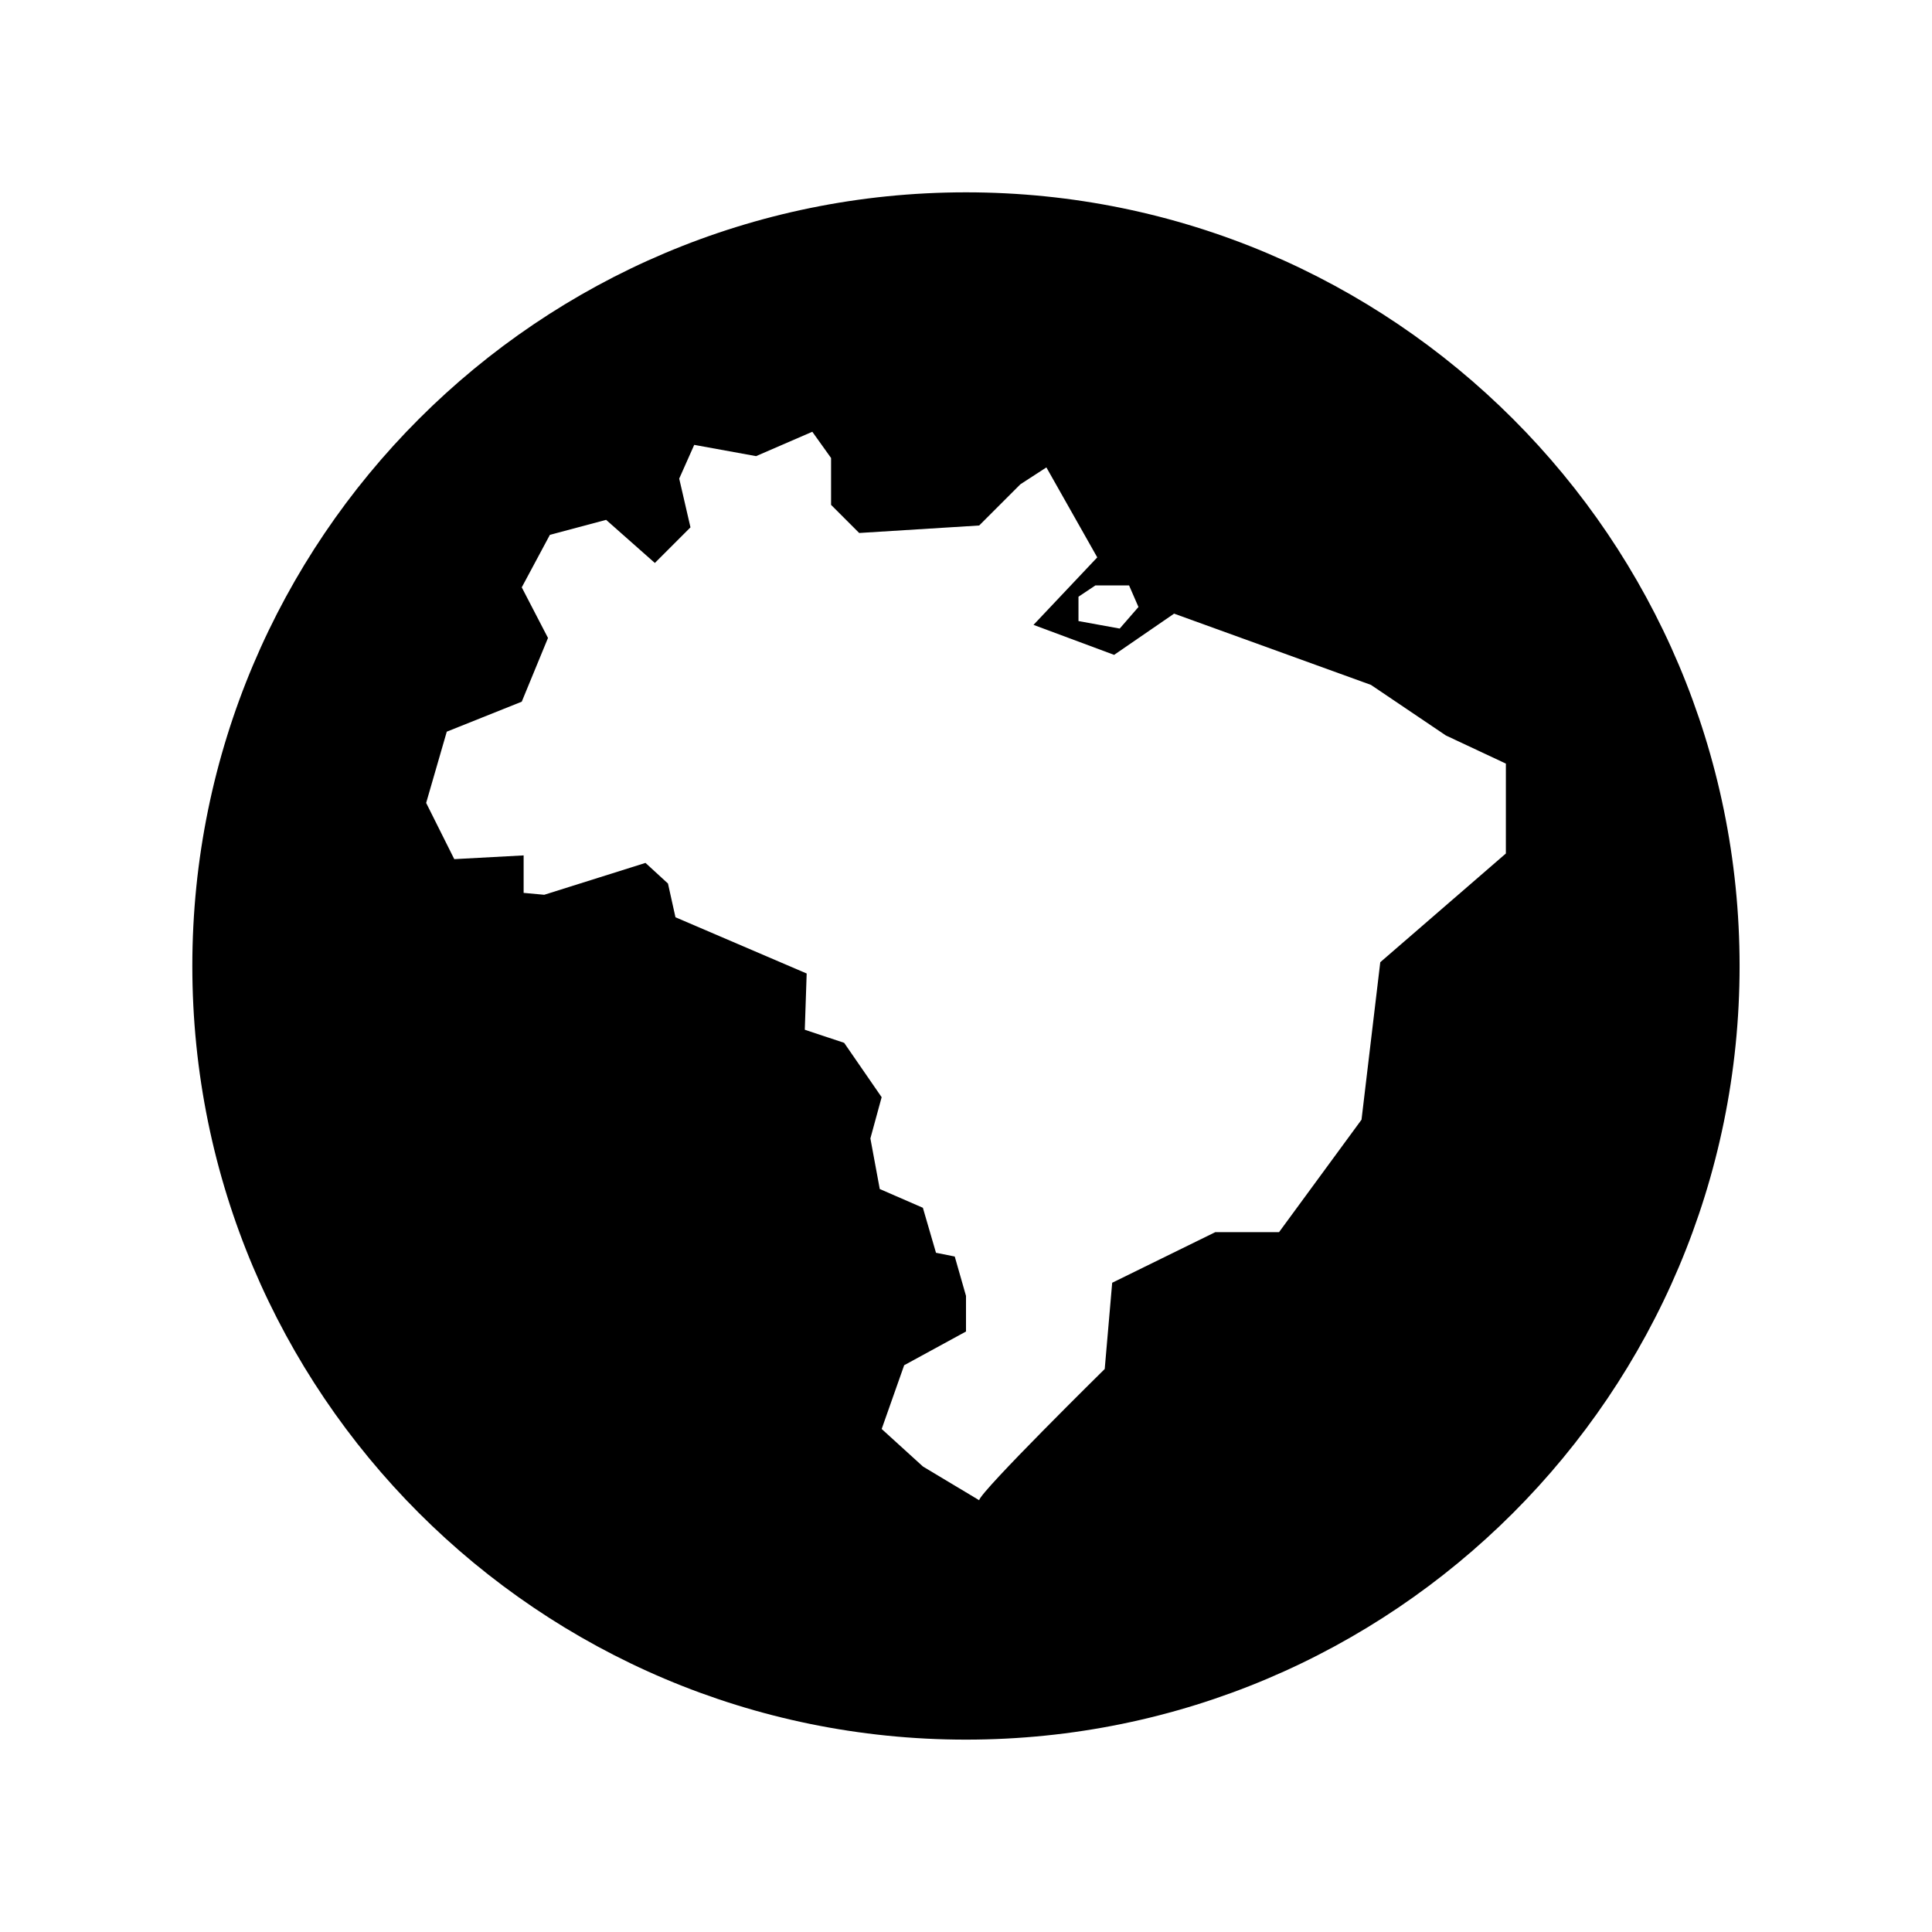
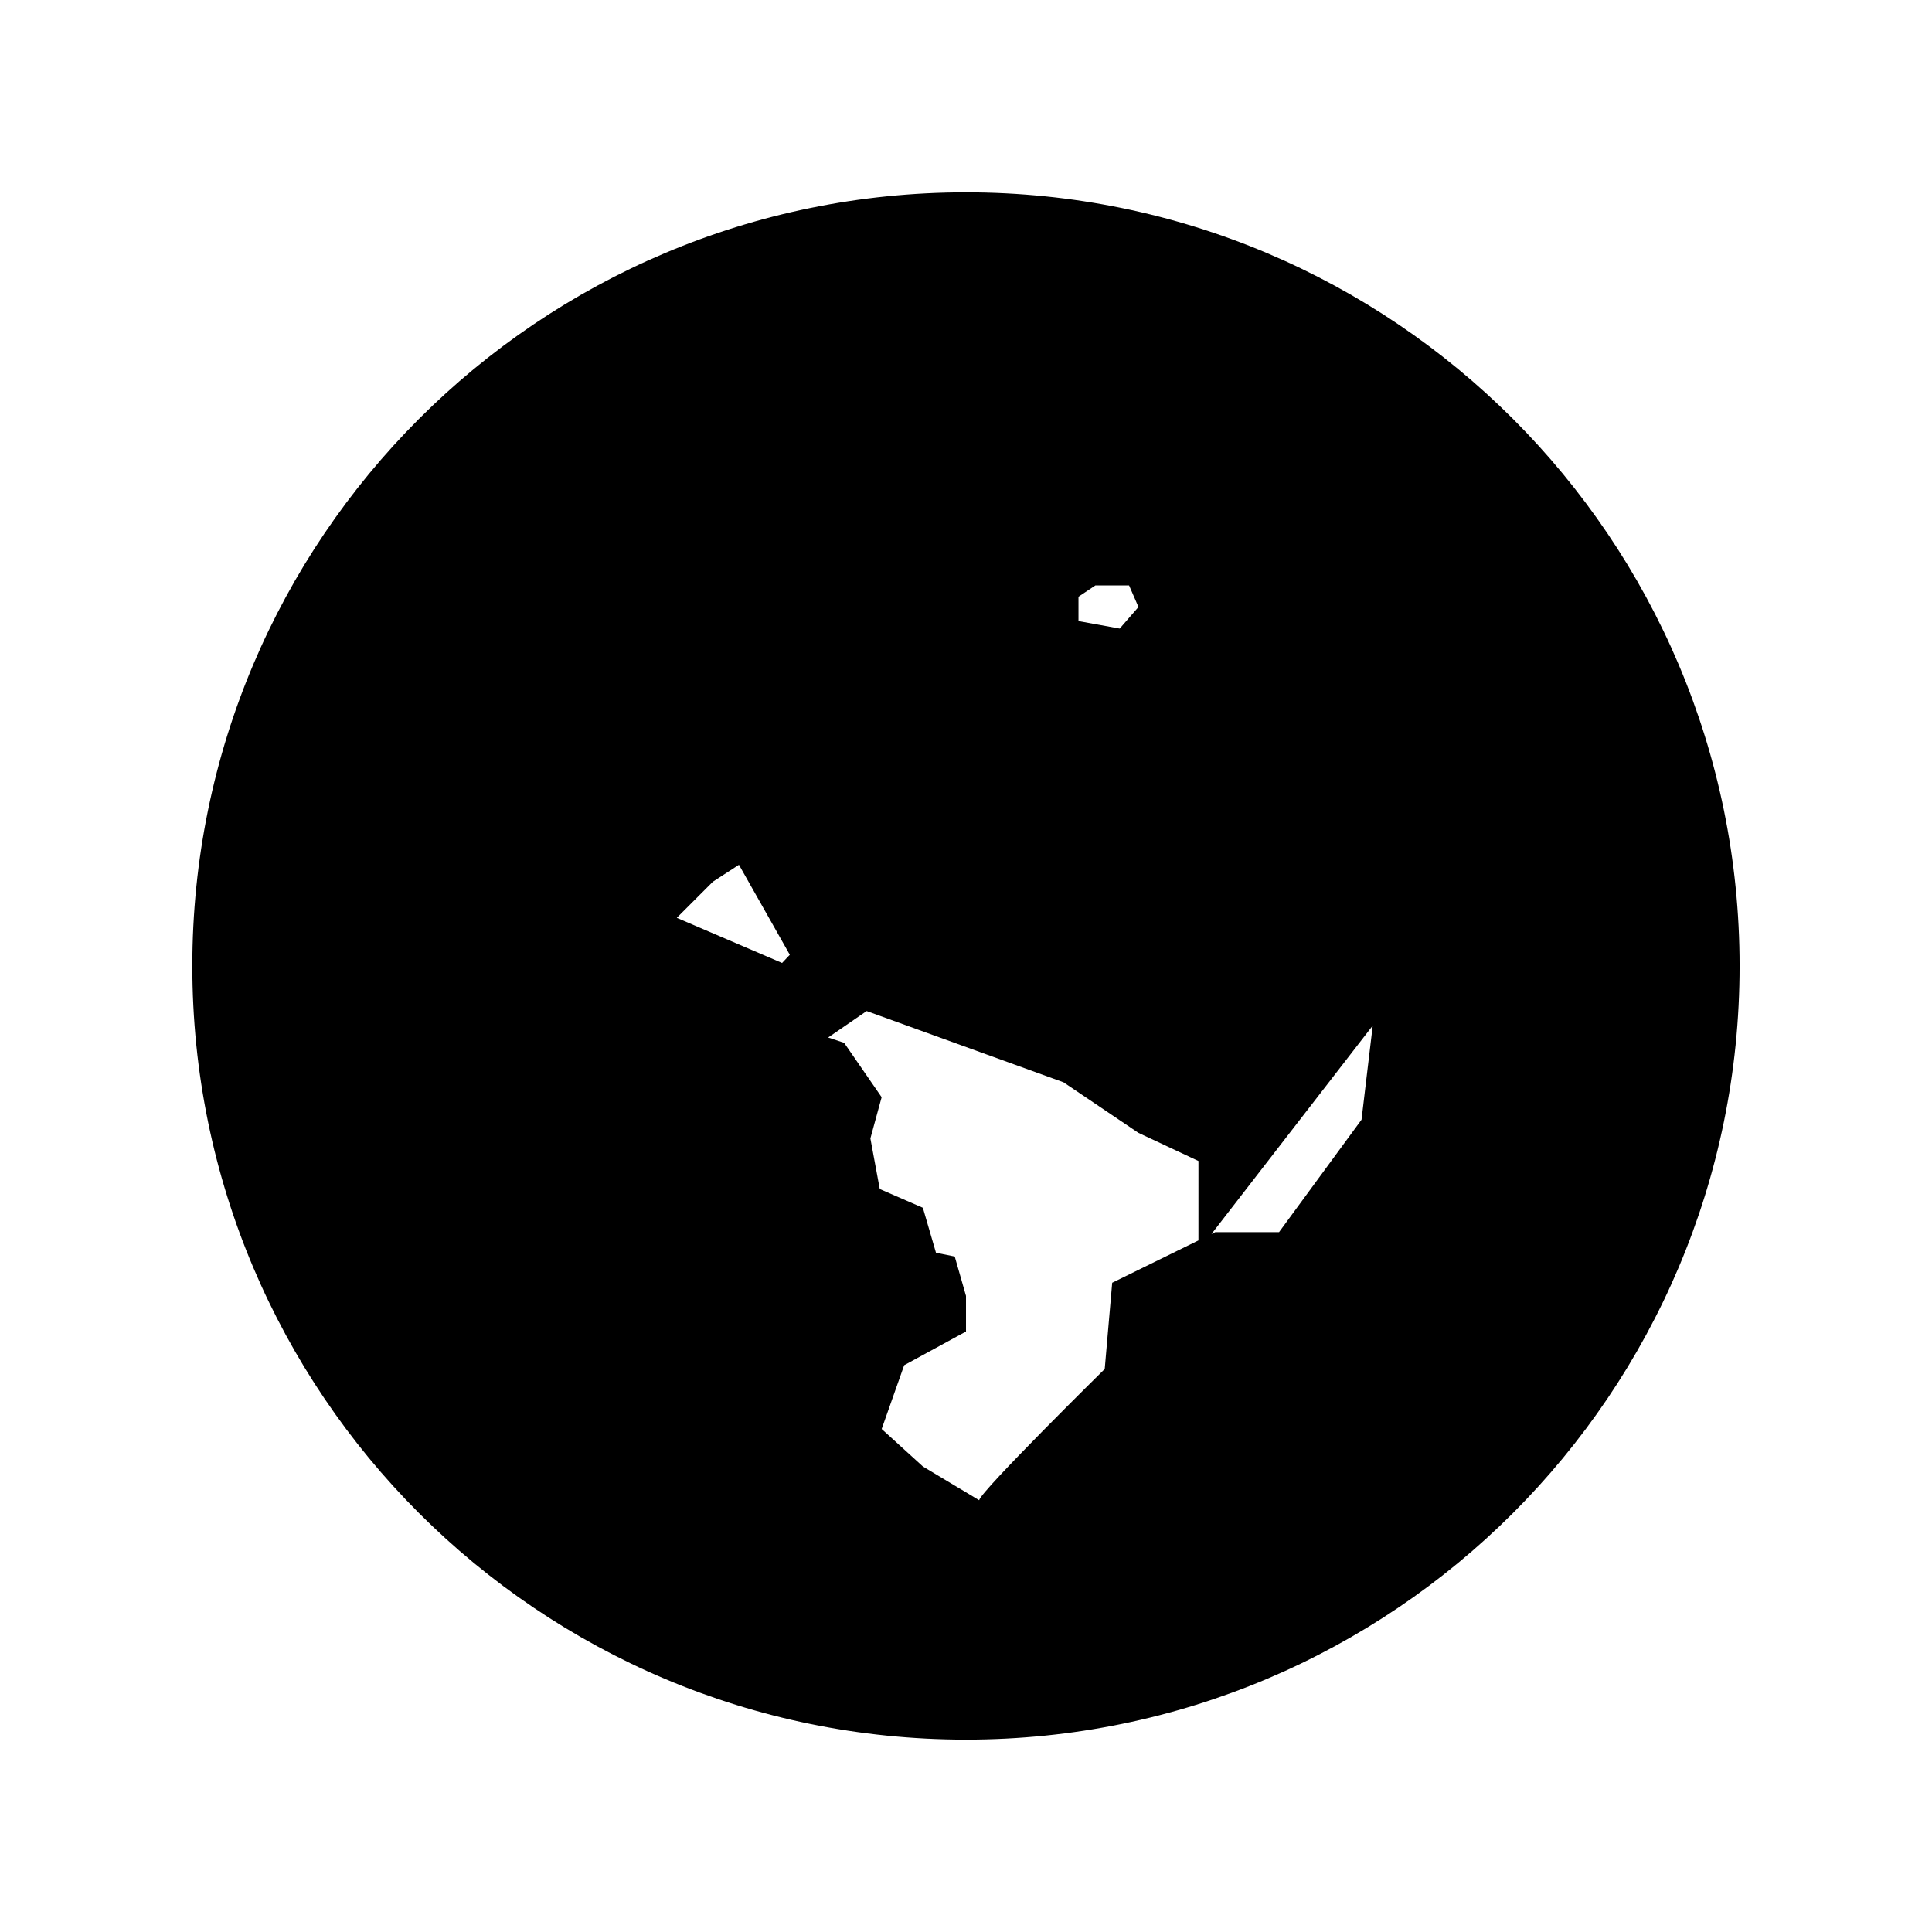
<svg xmlns="http://www.w3.org/2000/svg" fill="#000000" width="800px" height="800px" version="1.1" viewBox="144 144 512 512">
-   <path d="m400 194.97c-113.23 0-205.03 91.793-205.03 205.03 0 113.23 91.793 205.02 205.02 205.02 113.23 0 205.02-91.793 205.02-205.02 0.004-113.23-91.789-205.03-205.02-205.03zm45.703 109.89-4.969 5.715-10.926-1.984v-6.457l4.469-2.984h8.941zm97.367 65.328-33.285 28.812-4.969 41.73-21.859 29.805h-16.895l-27.32 13.41-1.98 22.855s-32.789 32.289-33.281 34.773l-14.902-8.941-10.926-9.934 5.961-16.895 16.387-8.938v-9.438l-2.984-10.434-4.969-0.992-3.477-11.926-11.426-4.969-2.484-13.41 2.984-10.926-9.934-14.402-10.434-3.477 0.5-14.902-34.773-14.902-1.984-8.941-5.961-5.465-26.828 8.445-5.465-0.5v-9.934l-18.379 0.992-7.453-14.902 5.465-18.879 19.871-7.949 6.953-16.887-6.953-13.41 7.453-13.91 14.902-3.977 12.918 11.426 9.438-9.438-2.984-12.918 3.977-8.941 16.395 2.984 14.902-6.457 4.969 6.953v12.418l7.453 7.453 31.797-1.984 10.926-10.926 6.887-4.469 13.48 23.844-16.895 17.887 21.363 7.949 15.895-10.926 52.16 18.879 19.871 13.41 15.895 7.453-0.004 23.816z" />
+   <path d="m400 194.97c-113.23 0-205.03 91.793-205.03 205.03 0 113.23 91.793 205.02 205.02 205.02 113.23 0 205.02-91.793 205.02-205.02 0.004-113.23-91.789-205.03-205.02-205.03zm45.703 109.89-4.969 5.715-10.926-1.984v-6.457l4.469-2.984h8.941zm97.367 65.328-33.285 28.812-4.969 41.73-21.859 29.805h-16.895l-27.32 13.41-1.98 22.855s-32.789 32.289-33.281 34.773l-14.902-8.941-10.926-9.934 5.961-16.895 16.387-8.938v-9.438l-2.984-10.434-4.969-0.992-3.477-11.926-11.426-4.969-2.484-13.41 2.984-10.926-9.934-14.402-10.434-3.477 0.5-14.902-34.773-14.902-1.984-8.941-5.961-5.465-26.828 8.445-5.465-0.5v-9.934v12.418l7.453 7.453 31.797-1.984 10.926-10.926 6.887-4.469 13.48 23.844-16.895 17.887 21.363 7.949 15.895-10.926 52.16 18.879 19.871 13.41 15.895 7.453-0.004 23.816z" />
</svg>